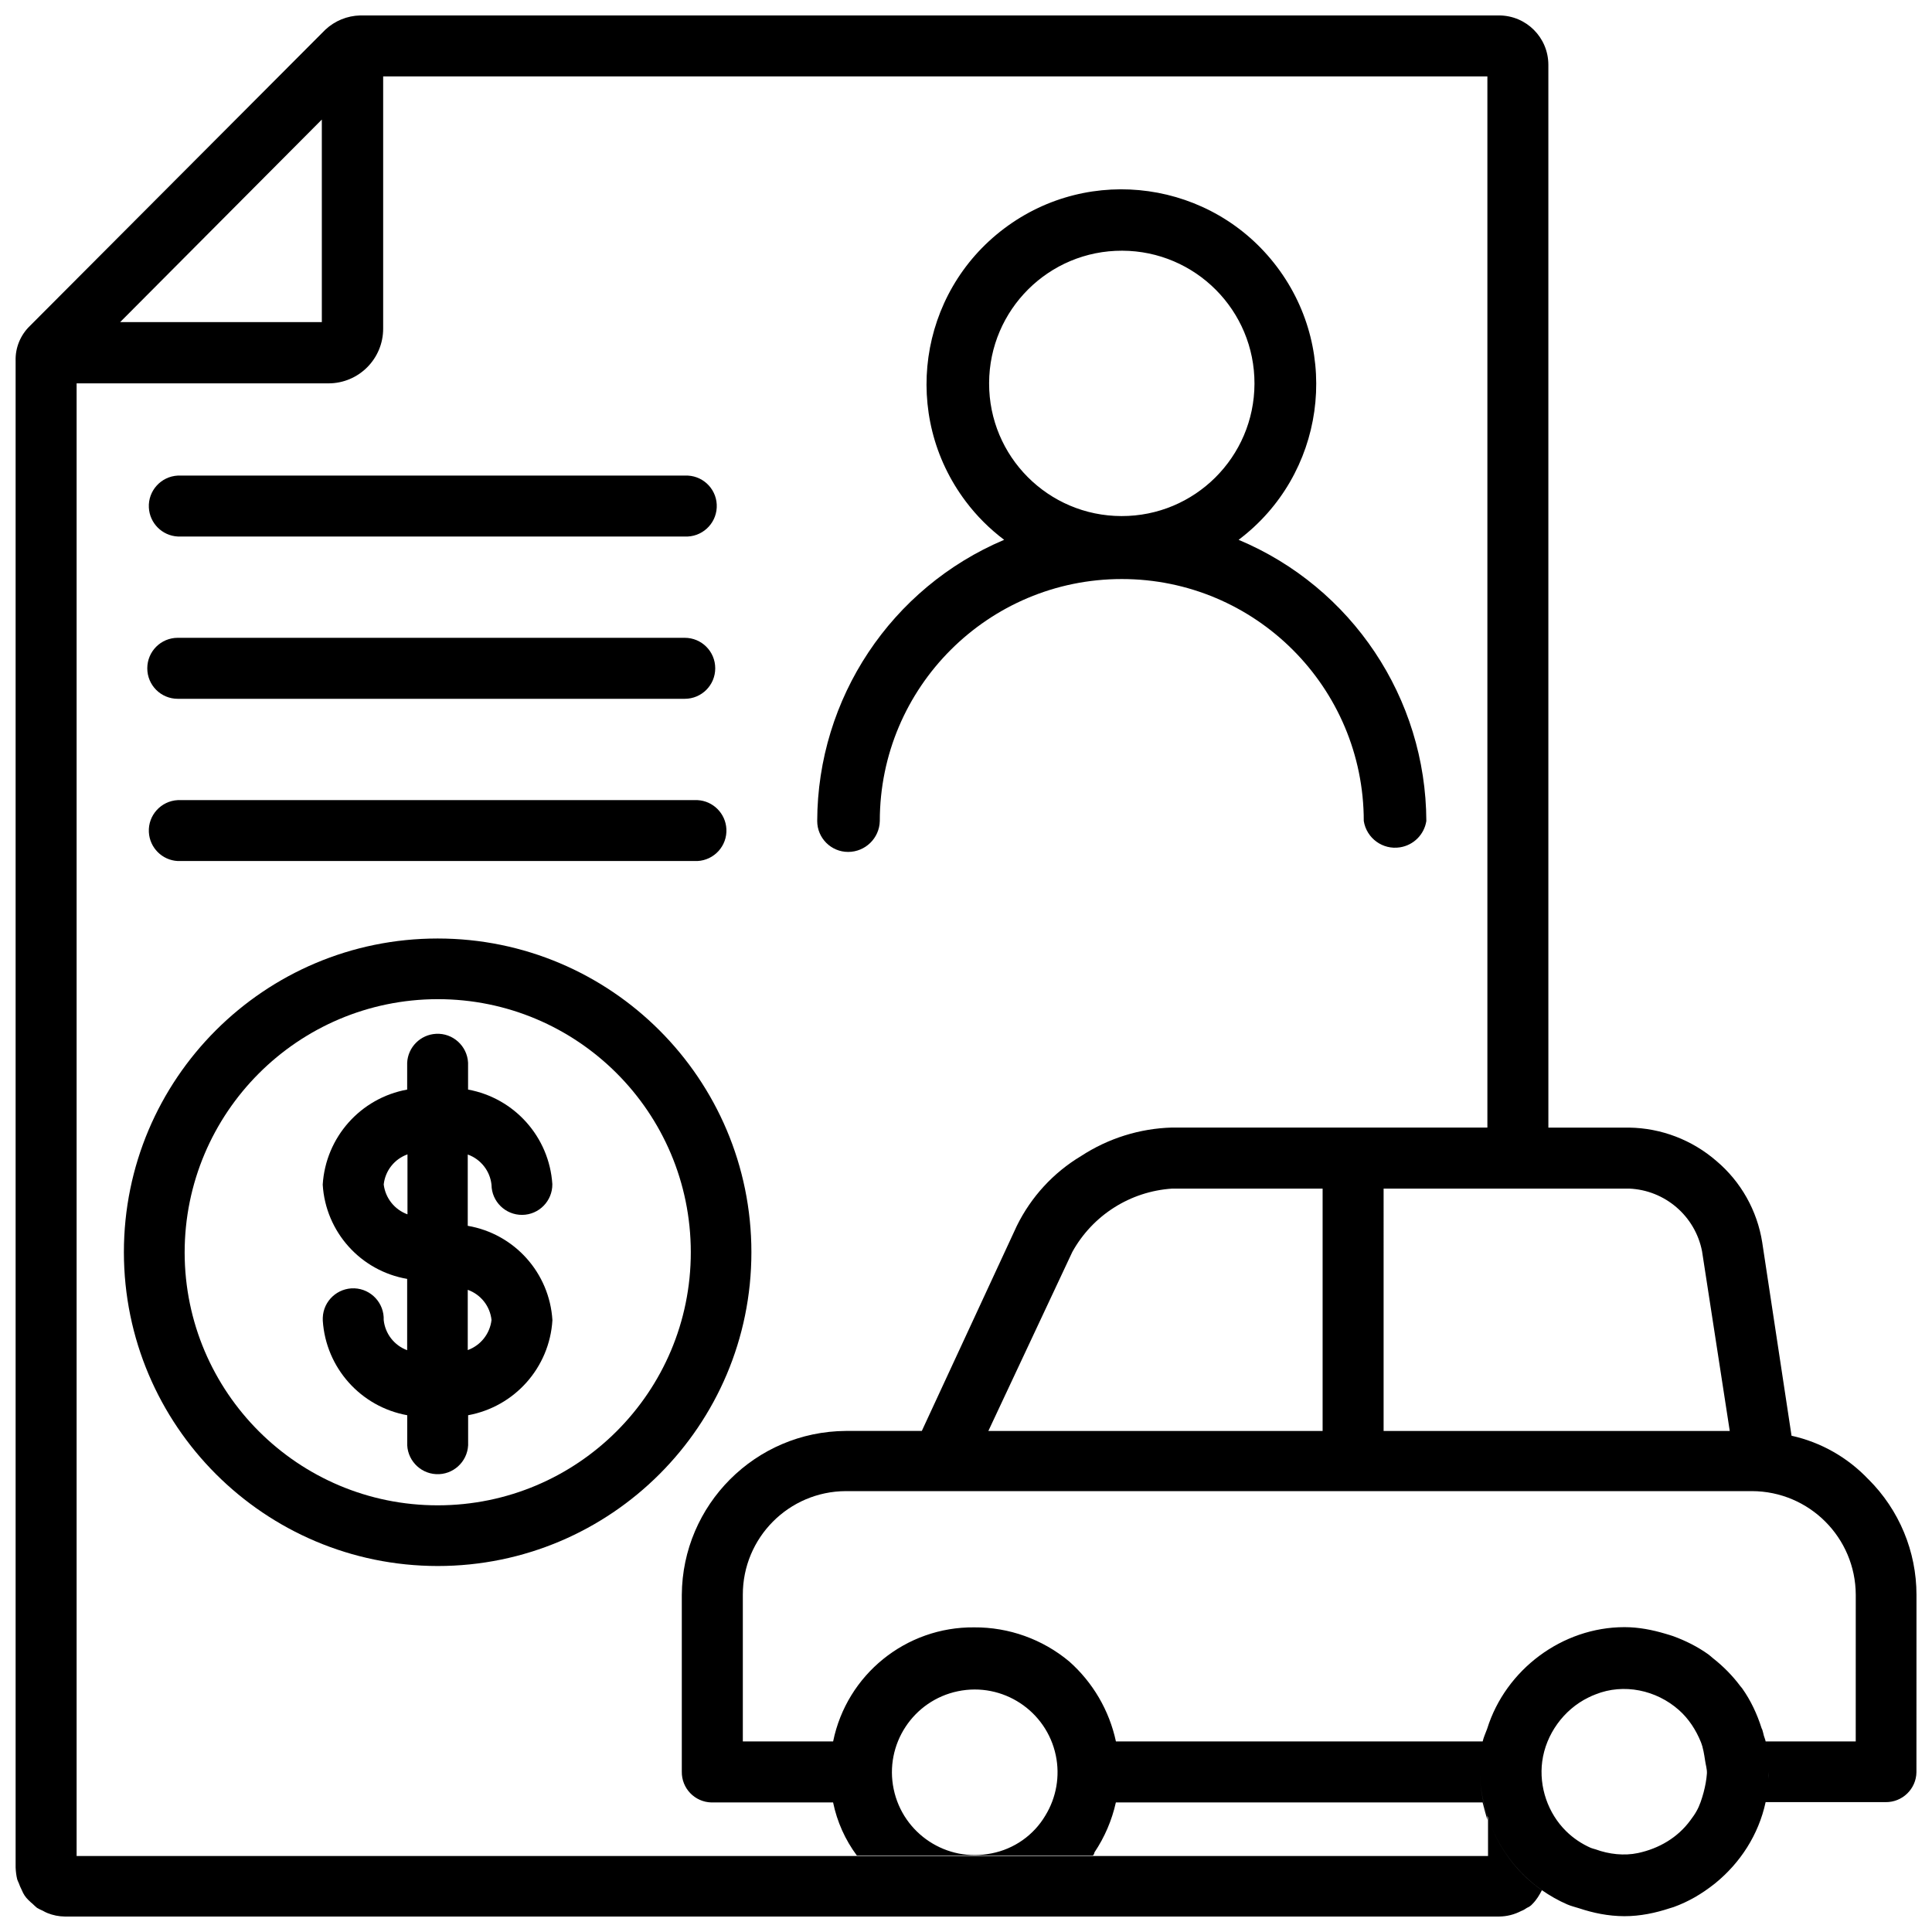
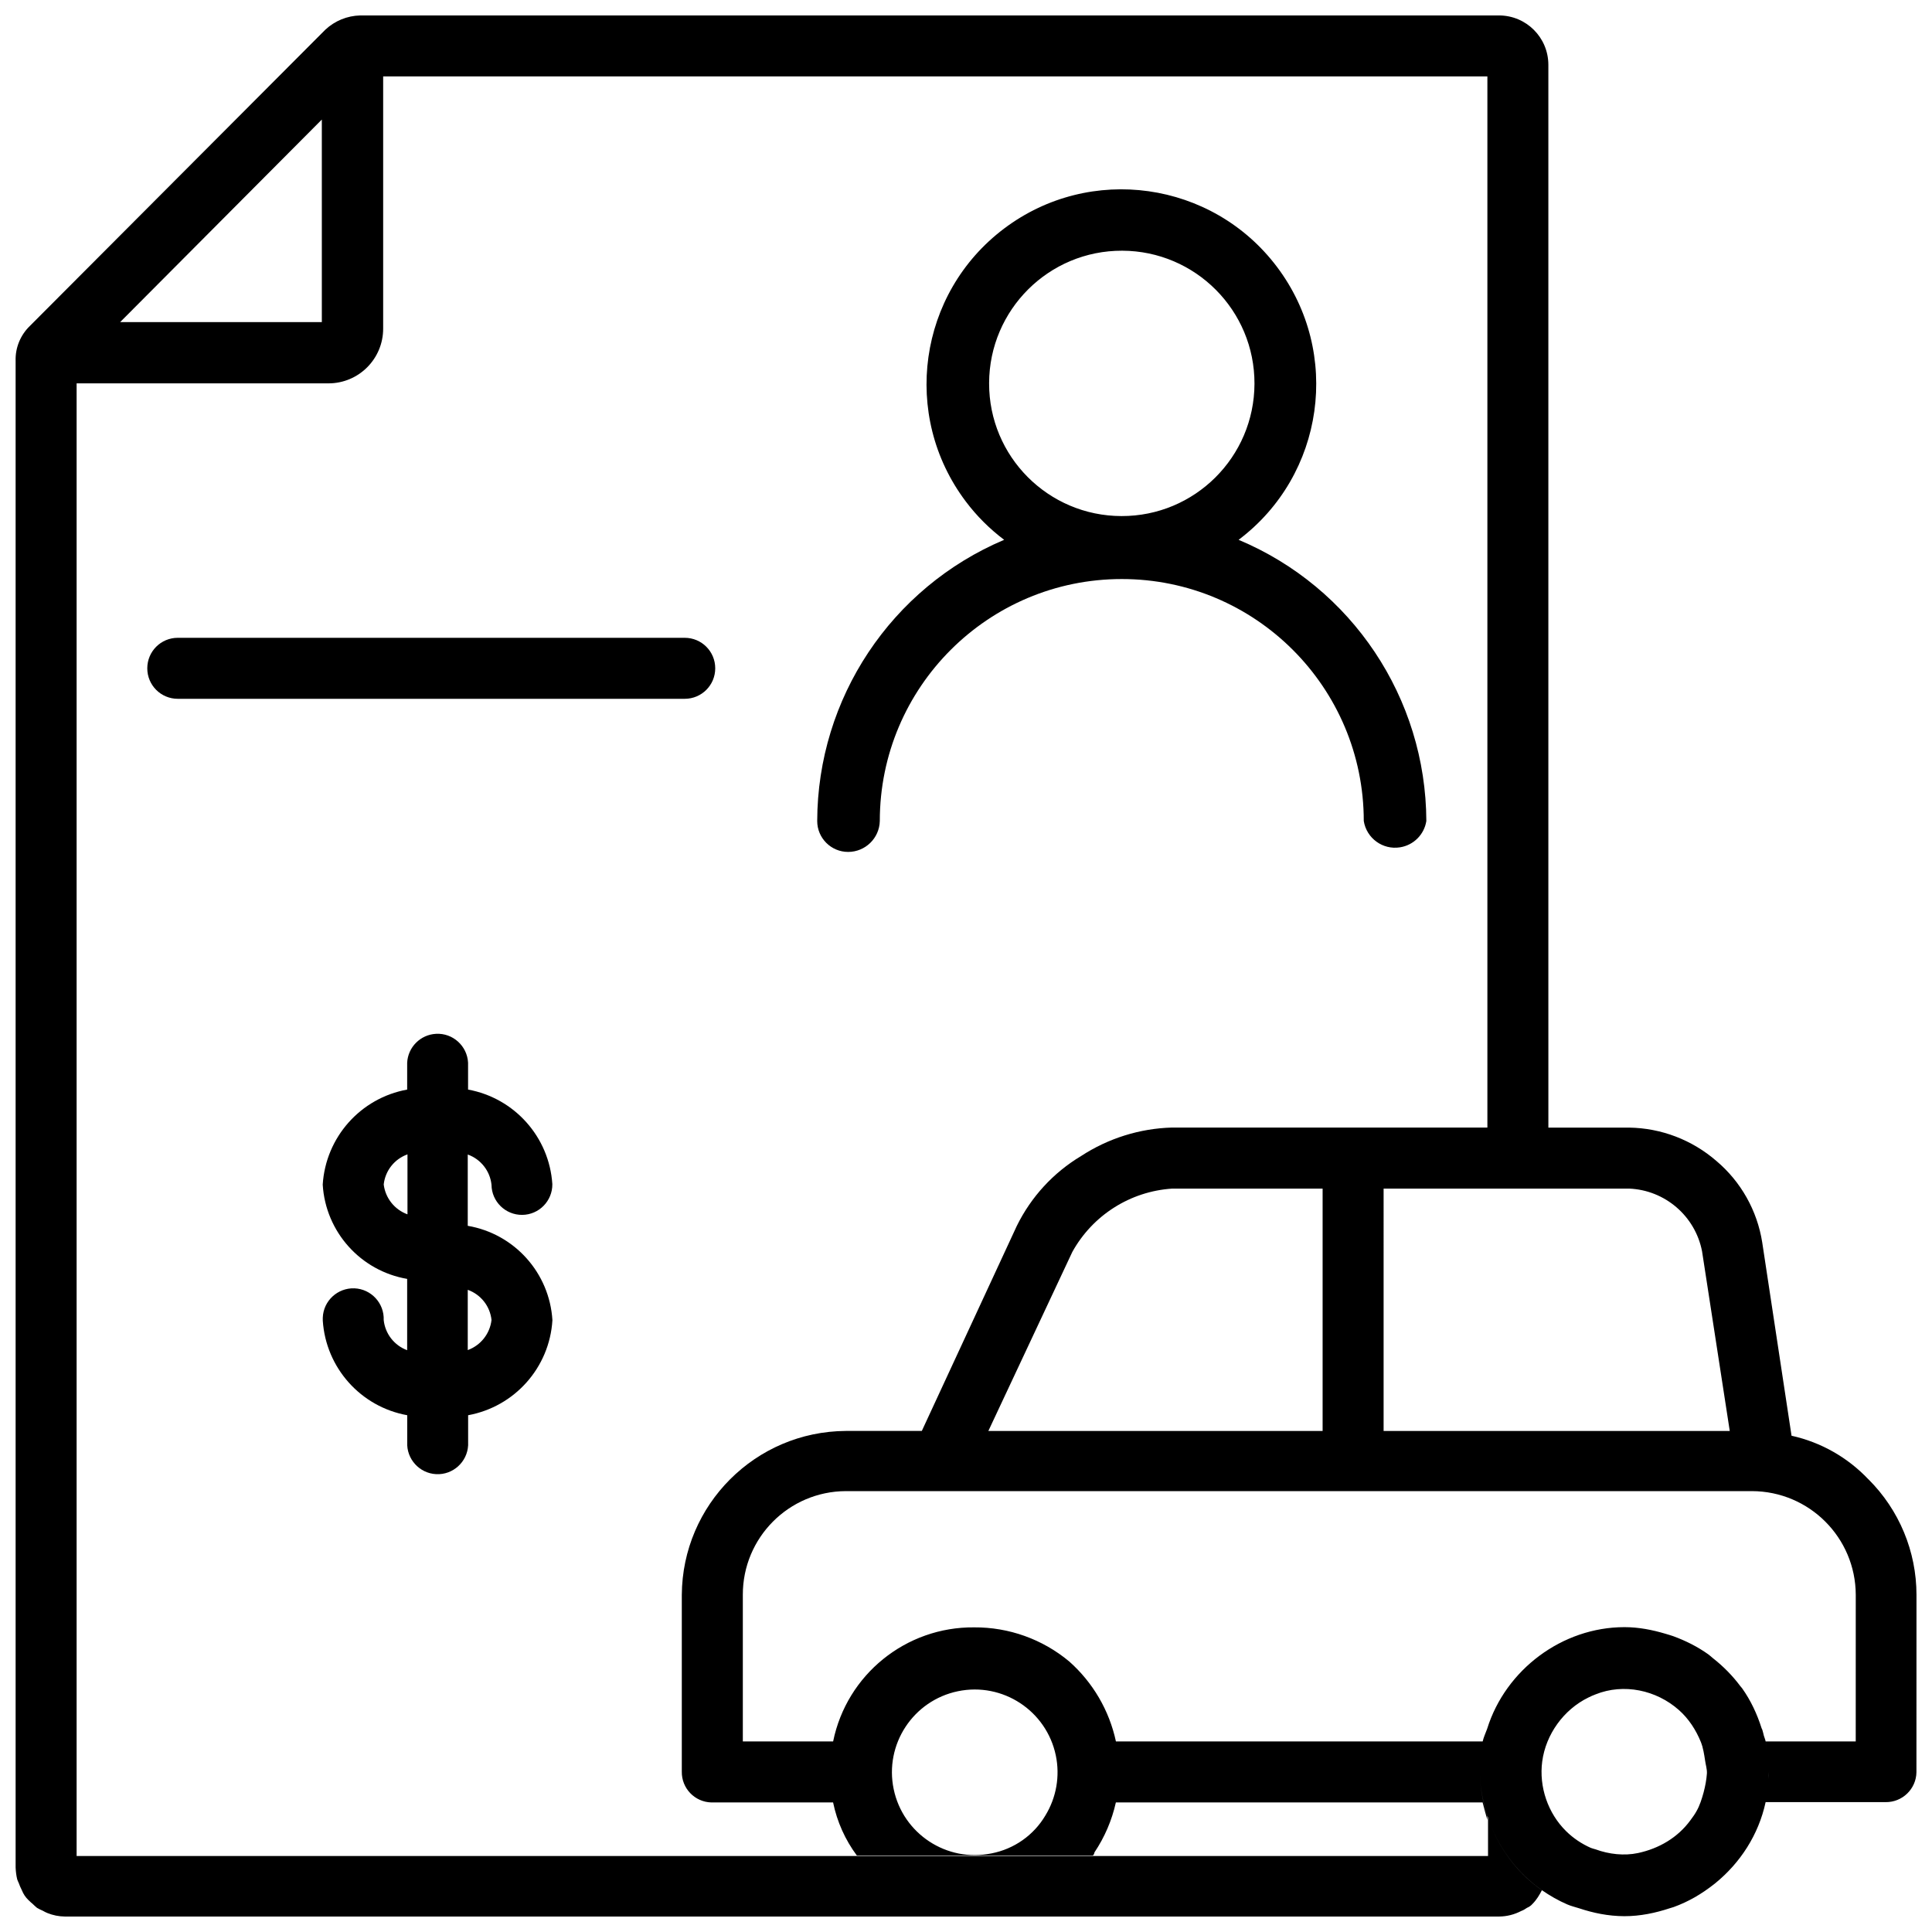
<svg xmlns="http://www.w3.org/2000/svg" width="800px" height="800px" version="1.1" viewBox="144 144 512 512">
  <defs>
    <clipPath id="a">
      <path d="m148.09 148.09h503.81v503.81h-503.81z" />
    </clipPath>
  </defs>
  <g clip-path="url(#a)">
    <path d="m639.14 536.03c-5.481-5.793-12.574-9.824-20.363-11.547l-7.766-51.219c-1.324-8.438-5.648-16.121-12.176-21.621-6.422-5.562-14.59-8.691-23.09-8.816h-21.41v-23.426l-0.004-12.684v-245.61c-0.043-7.18-5.836-12.973-13.016-13.016h-301.86c-3.441 0.082-6.719 1.426-9.238 3.777l-78.301 78.512c-2.5 2.414-3.883 5.773-3.777 9.238v399.27c0.043 1.07 0.168 2.121 0.418 3.148 0.125 0.336 0.25 0.672 0.418 0.988 0.211 0.586 0.441 1.176 0.734 1.723l0.105 0.23c0.379 0.945 0.945 1.805 1.68 2.519l0.211 0.188c0.273 0.293 0.586 0.566 0.902 0.82 0.398 0.355 0.754 0.754 1.195 1.09 0.504 0.293 1.008 0.547 1.555 0.777 0.398 0.23 0.797 0.441 1.219 0.609 1.449 0.582 3.004 0.898 4.578 0.918h380.17c2.016-0.02 3.988-0.523 5.773-1.449 0.566-0.211 1.09-0.504 1.574-0.859 0.566-0.23 1.07-0.586 1.469-1.051 1.051-1.051 1.805-2.309 2.477-3.609-6.656-4.641-11.629-11.379-14.273-19.207v10.141h-374.04v-390.27h66.734c8.02 0 14.504-6.488 14.504-14.504v-66.84h292.63v278.56h-83.547c-8.586 0.23-16.941 2.856-24.141 7.559-7.328 4.387-13.227 10.812-17.004 18.473l-25.191 54.371h-20.152c-23.93 0.148-43.305 19.523-43.453 43.453v46.812c-0.082 4.43 3.422 8.082 7.852 8.188h0.125 32.117c1.051 5.102 3.191 9.887 6.297 14.066h62.555c0.23-0.23 0.379-0.523 0.418-0.84 2.688-4.008 4.617-8.5 5.668-13.227h97.191c0.418 1.68 0.84 3.148 1.258 4.617v-1.09c-1.176-3.695-1.996-7.559-1.996-11.652 0 4.094 0.82 7.957 2.164 12.156 2.644 7.828 7.621 14.57 14.297 19.23 2.098 1.449 4.324 2.731 6.695 3.758 1.008 0.441 2.098 0.691 3.148 1.027 3.738 1.238 7.66 2.078 12.008 2.098 4.242 0 8.25-0.859 12.07-2.121 0.316-0.105 0.652-0.188 0.965-0.293 3.883-1.406 7.41-3.422 11.02-6.297 6.633-5.394 11.504-12.848 13.371-21.516 0.566-2.602 0.883-5.312 0.883-8.082 0 2.769-0.336 5.481-0.883 8.082h31.781c4.449 0.062 8.125-3.484 8.188-7.934v-0.25l0.012-46.734c0-11.504-4.578-22.523-12.742-30.648zm-409.85-306.67h-53.449l53.445-53.676zm281.38 229.63h65.074c9.488 0.398 17.488 7.262 19.312 16.582l7.348 47.652h-91.734zm-82.5 16.797c5.394-9.742 15.344-16.059 26.449-16.793h39.887v64.234h-88.586zm-7.137 149.34c-3.086 5.227-8.293 8.879-14.254 10.035-11.859 2.457-23.469-5.164-25.945-17.023-2.477-11.859 5.164-23.488 17.023-25.945 11.859-2.457 23.469 5.164 25.945 17.023 1.137 5.457 0.148 11.145-2.769 15.91zm174.45-6.152c-0.484 1.762-1.027 3.504-1.91 5.039-0.461 0.84-1.027 1.594-1.594 2.371-3.379 4.617-8.332 7.496-13.898 8.691-3.633 0.777-7.703 0.316-11.188-0.965-0.441-0.148-0.883-0.23-1.301-0.398-2.457-1.09-4.68-2.582-6.551-4.43-4.828-4.746-7.223-11.754-6.34-18.453 0.945-7.199 5.688-13.77 12.219-16.961 0.609-0.316 1.258-0.586 1.91-0.84 7.473-3 16.121-1.156 22.105 4.156 2.602 2.309 4.512 5.269 5.816 8.48 0.609 1.555 0.859 3.211 1.113 4.871 0.148 1.133 0.547 2.309 0.484 3.441-0.113 1.598-0.406 3.254-0.867 4.996zm-0.211-12.258c0.02 0.062 0.062 0.105 0.082 0.168 0.02 0.043 0 0.082 0.02 0.125-0.039-0.105-0.078-0.207-0.102-0.293zm40.516-1.219h-23.867c0.273 1.301 0.293 2.688 0.441 4.008-0.148-1.324-0.168-2.688-0.441-3.988-0.105-0.547-0.336-1.027-0.484-1.555-0.148-0.523-0.23-1.07-0.418-1.594-0.043-0.148-0.148-0.25-0.188-0.398-1.195-3.777-2.875-7.348-5.121-10.516-0.148-0.211-0.336-0.398-0.504-0.609-2.078-2.793-4.535-5.269-7.262-7.41-0.418-0.336-0.797-0.715-1.238-1.027-2.856-2.035-6.004-3.609-9.34-4.828-0.672-0.23-1.344-0.418-2.035-0.629-3.465-1.027-7.055-1.742-10.832-1.742-16.48 0-31.488 11.25-36.379 26.91 0 0.02 0 0.043-0.02 0.062-0.398 1.113-0.922 2.184-1.176 3.316h-97.191c-1.762-8.207-6.109-15.641-12.387-21.203-7.074-5.898-15.996-9.09-25.191-9.027-18.074-0.168-33.754 12.512-37.367 30.23h-23.93v-38.836c-0.043-15.137 12.176-27.438 27.289-27.5h240.15c15.176 0.043 27.457 12.324 27.5 27.5z" />
  </g>
-   <path d="m191.11 286.18h134.35c4.449 0.23 8.25-3.211 8.48-7.66 0.234-4.453-3.188-8.254-7.66-8.484-0.273-0.02-0.547-0.02-0.82 0h-134.35c-4.449 0.23-7.891 4.031-7.66 8.48 0.211 4.137 3.527 7.453 7.66 7.664z" />
  <path d="m191.11 329.19h134.35c4.473 0 8.082-3.609 8.082-8.082 0.004-4.469-3.609-8.082-8.078-8.082h-134.35c-4.473 0-8.082 3.609-8.082 8.082-0.004 4.473 3.609 8.082 8.078 8.082z" />
-   <path d="m191.11 356.04c-4.449 0.23-7.894 4.031-7.66 8.48 0.211 4.137 3.527 7.453 7.66 7.66h137.73c4.449-0.23 7.894-4.031 7.66-8.48-0.211-4.137-3.527-7.453-7.66-7.66z" />
  <path d="m360.57 361.58c0 4.512 3.672 8.188 8.188 8.188 4.555 0 8.293-3.633 8.398-8.188 0-35.414 28.719-64.129 64.129-64.129 35.414 0 64.129 28.719 64.129 64.129 0.734 4.578 5.039 7.703 9.613 6.969 3.59-0.566 6.402-3.379 6.969-6.969-0.125-32.578-19.711-61.926-49.75-74.523 22.777-17.152 27.332-49.543 10.18-72.316-17.152-22.777-49.543-27.332-72.316-10.18-22.777 17.152-27.332 49.543-10.18 72.316 2.898 3.863 6.34 7.285 10.18 10.18-29.953 12.684-49.453 42.008-49.539 74.523zm45.555-116v-0.082c0.062-19.418 15.848-35.121 35.266-35.059s35.121 15.848 35.059 35.266-15.848 35.121-35.266 35.059c-19.398-0.043-35.102-15.789-35.059-35.184z" />
-   <path d="m259.98 559.01c45.93 0 83.148-37.219 83.148-83.148 0-45.93-37.219-83.148-83.148-83.148-45.93 0-83.148 37.219-83.148 83.148 0.043 45.91 37.238 83.109 83.148 83.148zm0-150.22c37.051-0.02 67.07 29.996 67.09 67.047 0.02 37.051-29.996 67.07-67.047 67.09-37.008 0.02-67.027-29.957-67.09-66.965 0-37.047 29.996-67.109 67.047-67.172z" />
  <path d="m251.9 482.92v18.895c-3.422-1.258-5.836-4.367-6.215-7.996 0.168-4.449-3.297-8.207-7.746-8.398-4.449-0.168-8.23 3.297-8.398 7.766-0.02 0.273 0 0.547 0 0.797 0.82 12.512 10.055 22.84 22.379 25.066v7.137c-0.23 4.449 3.211 8.25 7.66 8.48 4.449 0.23 8.25-3.211 8.48-7.66 0.02-0.273 0.02-0.547 0-0.82v-7.137c12.363-2.266 21.578-12.66 22.336-25.191-0.773-12.535-10.051-22.883-22.438-25.004v-18.895c3.465 1.238 5.918 4.367 6.297 8.02 0.043 4.449 3.695 8.02 8.145 7.977 4.449-0.043 8.02-3.695 7.977-8.145-0.816-12.488-10.031-22.816-22.332-25.062v-7.117c-0.23-4.449-4.031-7.894-8.48-7.66-4.137 0.211-7.453 3.527-7.66 7.66v7.117c-12.363 2.246-21.602 12.637-22.379 25.191 0.754 12.512 10.031 22.859 22.375 24.98zm16.059 2.894c3.465 1.238 5.918 4.344 6.297 7.996-0.418 3.633-2.856 6.719-6.297 7.977zm-15.973-35.895v15.891c-3.422-1.238-5.856-4.305-6.297-7.914 0.398-3.652 2.832-6.738 6.297-7.977z" />
</svg>